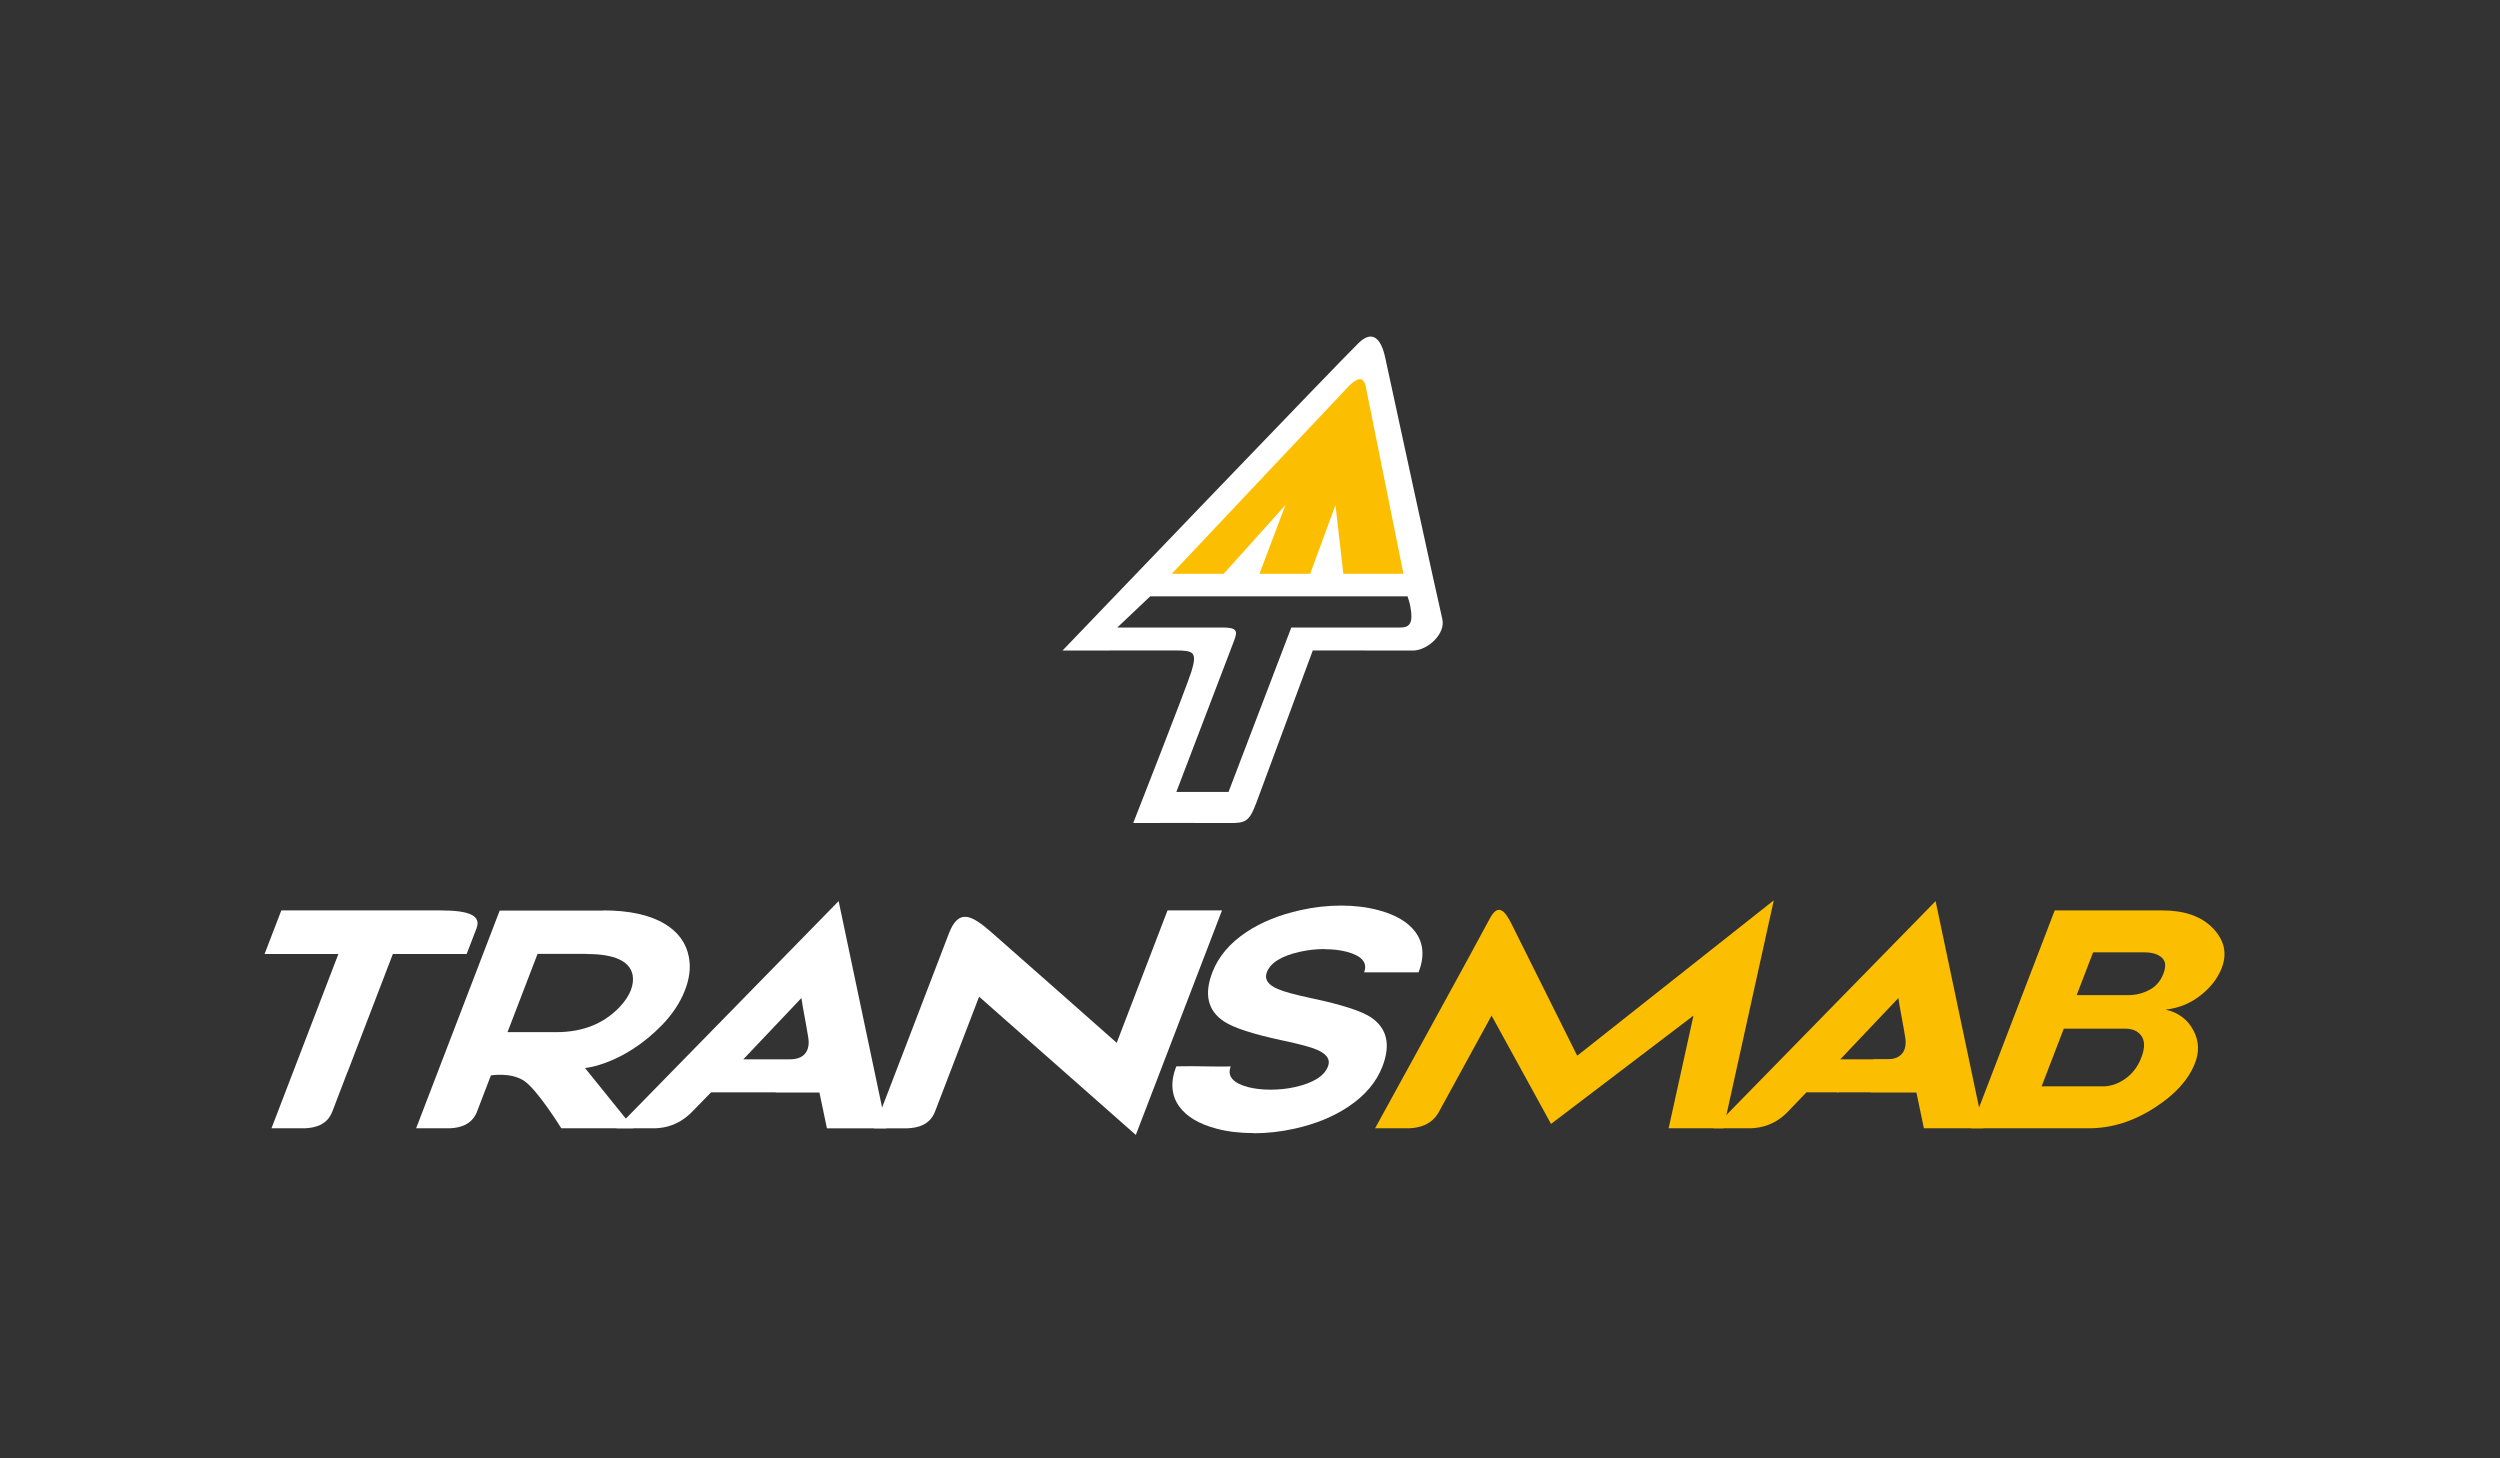
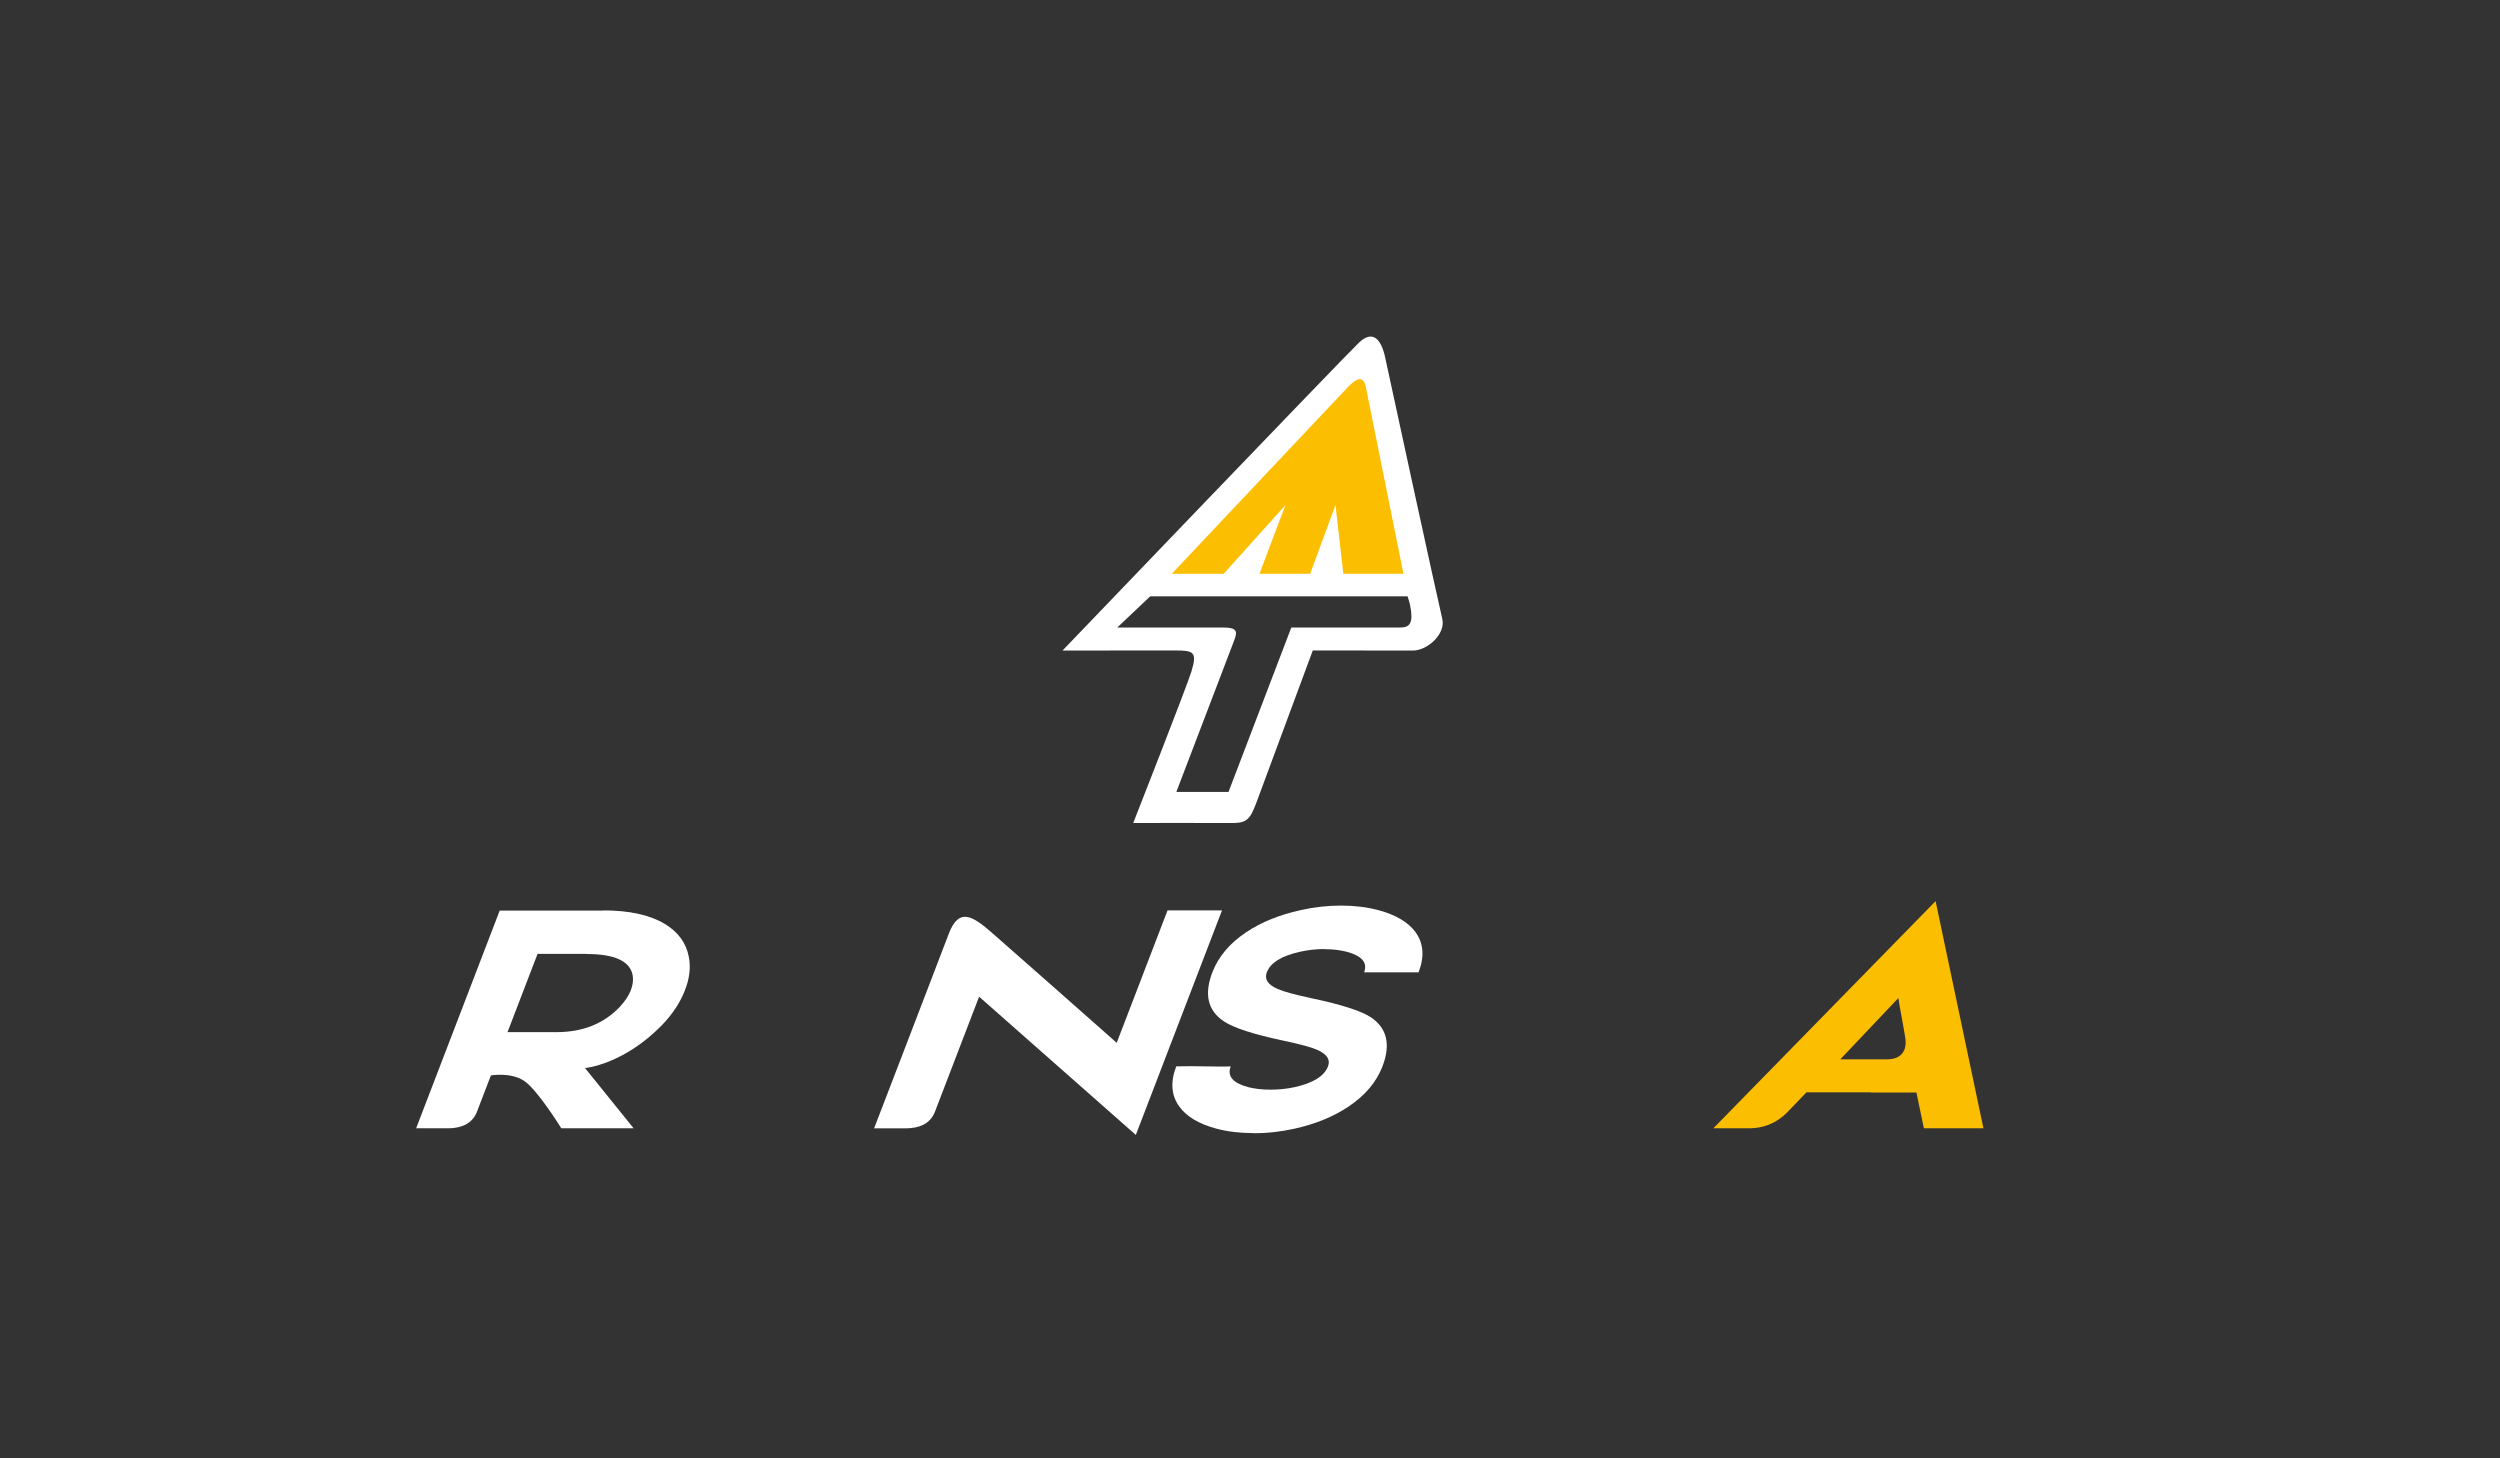
<svg xmlns="http://www.w3.org/2000/svg" xmlns:xlink="http://www.w3.org/1999/xlink" version="1.1" id="Capa_1" x="0px" y="0px" width="170.08px" height="99.21px" viewBox="0 0 170.08 99.21" enable-background="new 0 0 170.08 99.21" xml:space="preserve">
  <rect x="0" y="0" width="170.08" height="99.21" fill="#333333" stroke="none" />
  <g>
    <defs>
      <rect id="SVGID_1_" x="18" y="22.897" width="133.337" height="54.313" />
    </defs>
    <clipPath id="SVGID_2_">
      <use xlink:href="#SVGID_1_" overflow="visible" />
    </clipPath>
    <path clip-path="url(#SVGID_2_)" fill="#FFFFFF" d="M98.121,42.103c-0.249-1.017-3.645-16.62-3.87-17.716   c-0.274-1.328-0.854-1.967-1.794-1.08c-0.939,0.887-20.171,20.95-20.171,20.95s6.624-0.005,7.631-0.005   c1.272,0,1.553,0.081,1.139,1.428c-0.323,1.051-3.96,10.312-3.96,10.312s5.423-0.014,6.545,0c1.121,0.015,1.36-0.127,1.832-1.381   c0.257-0.685,2.164-5.831,3.839-10.359c2.766,0.001,5.237,0.002,6.812,0.006C97.117,44.259,98.37,43.119,98.121,42.103z    M95.277,42.691H87.85l-4.271,11.185h-3.55c0,0,3.672-9.628,3.93-10.293c0.258-0.665,0.182-0.892-0.77-0.892h-7.178l2.24-2.121   h17.506c0.043,0.125,0.14,0.415,0.188,0.67C96.156,42.365,95.929,42.691,95.277,42.691z" />
    <path clip-path="url(#SVGID_2_)" fill="#FCBE00" d="M95.48,39.039c-0.476-2.355-2.41-11.961-2.561-12.721   c-0.172-0.867-0.717-0.528-1.291,0.092c-0.504,0.544-9.676,10.262-11.912,12.629h3.531l4.205-4.68l-1.768,4.68h3.448l1.723-4.68   l0.535,4.68H95.48z" />
-     <path clip-path="url(#SVGID_2_)" fill="#FCBE00" d="M150.524,63.124c-0.779-0.79-1.917-1.187-3.417-1.187h-7.321l-5.689,14.823   h8.012c1.558,0,3.066-0.479,4.522-1.432c1.337-0.865,2.229-1.844,2.672-2.935c0.332-0.797,0.306-1.56-0.079-2.289   c-0.388-0.743-1.02-1.217-1.896-1.421c0.903-0.089,1.72-0.43,2.451-1.021c0.64-0.519,1.095-1.115,1.363-1.789   C151.537,64.864,151.331,63.948,150.524,63.124 M140.403,69.982h4.179c0.485,0,0.843,0.153,1.076,0.46   c0.269,0.342,0.276,0.843,0.022,1.503c-0.252,0.654-0.644,1.155-1.177,1.502c-0.468,0.308-0.943,0.46-1.429,0.46h-4.179   L140.403,69.982z M147.18,66.242c-0.183,0.476-0.476,0.83-0.88,1.063c-0.469,0.266-0.979,0.398-1.532,0.398h-3.489l1.118-2.913   h3.489c0.553,0,0.961,0.133,1.227,0.398C147.338,65.421,147.361,65.771,147.18,66.242" />
-     <path clip-path="url(#SVGID_2_)" fill="#FCBE00" d="M120.673,61.253l-13.372,10.57c0,0-4.047-8.112-4.467-8.961   c-0.423-0.849-0.902-1.496-1.5-0.335S93.549,76.76,93.549,76.76h2.311c0.712-0.026,1.493-0.238,1.984-1.033l3.631-6.634l4.045,7.37   l9.691-7.37l-1.691,7.667h3.731L120.673,61.253z" />
-     <path clip-path="url(#SVGID_2_)" fill="#FFFFFF" d="M30.004,61.938H19.138L18,64.902h5.021L18.469,76.76h2.253   c0.743-0.028,1.541-0.24,1.885-1.135c0.344-0.897,1.027-2.683,1.027-2.683h0.007l3.086-8.04h5.021c0,0,0.357-0.911,0.671-1.747   C32.734,62.319,31.995,61.938,30.004,61.938" />
    <path clip-path="url(#SVGID_2_)" fill="#FFFFFF" d="M46.864,65.106c-0.179-0.954-0.728-1.707-1.65-2.259   c-1.011-0.604-2.402-0.91-4.173-0.91l-0.004,0.011h-7.041L28.31,76.76h2.274c0.716-0.027,1.477-0.239,1.839-1.058l0.974-2.54   c0,0,1.317-0.229,2.23,0.351c0.915,0.58,2.56,3.247,2.56,3.247h4.92L39.8,72.661c0,0,2.605-0.215,5.257-2.944   c0.696-0.729,1.204-1.496,1.522-2.3C46.909,66.599,47.003,65.83,46.864,65.106 M42.91,67.387c-0.153,0.374-0.401,0.746-0.747,1.114   c-1.087,1.145-2.521,1.717-4.301,1.717h-3.335l2.045-5.326h3.335l-0.004,0.011c1.907,0,2.953,0.48,3.138,1.441   C43.097,66.664,43.054,67.012,42.91,67.387" />
-     <path clip-path="url(#SVGID_2_)" fill="#FFFFFF" d="M60.308,76.76l-3.254-15.456L41.934,76.76h2.65   c0.709-0.026,1.557-0.235,2.368-0.99l1.41-1.442h0.008c0.005-0.005,0.01-0.011,0.014-0.015h4.389l-0.012,0.015h2.987l0.509,2.433   H60.308z M53.751,72.067c-0.99-0.002-3.181,0-3.181,0s3.726-3.938,3.952-4.17c0.076,0.581,0.336,1.849,0.468,2.704   C55.123,71.457,54.741,72.069,53.751,72.067" />
    <path clip-path="url(#SVGID_2_)" fill="#FCBE00" d="M134.937,76.76l-3.254-15.456l-15.12,15.456h2.534   c0.759-0.028,1.679-0.24,2.54-1.135c0.341-0.354,0.813-0.846,1.26-1.313h4.39l-0.013,0.015h3.104l0.51,2.433H134.937z    M128.381,72.067c-0.99-0.002-3.181,0-3.181,0s3.727-3.938,3.951-4.17c0.076,0.581,0.337,1.849,0.469,2.704   S129.371,72.069,128.381,72.067" />
    <path clip-path="url(#SVGID_2_)" fill="#FFFFFF" d="M83.134,61.938h-3.705l-3.457,9.007c0,0-7.235-6.399-8.561-7.551   c-1.324-1.15-2.202-1.615-2.867,0.14c-0.665,1.757-5.077,13.227-5.077,13.227h2.262c0.734-0.028,1.52-0.24,1.87-1.11l3.011-7.845   l10.662,9.405L83.134,61.938z" />
    <path clip-path="url(#SVGID_2_)" fill="#FFFFFF" d="M80.022,72.548c-0.411,1.07-0.339,1.983,0.213,2.74   c0.503,0.688,1.349,1.189,2.541,1.502c0.75,0.199,1.589,0.297,2.519,0.297l-0.004,0.011c0.919,0,1.839-0.103,2.761-0.308   c1.425-0.313,2.652-0.813,3.683-1.502c1.134-0.757,1.906-1.67,2.317-2.74c0.57-1.485,0.31-2.596-0.778-3.332   c-0.651-0.435-1.993-0.868-4.024-1.299c-1.15-0.245-1.926-0.456-2.326-0.633c-0.672-0.293-0.918-0.67-0.74-1.135   c0.251-0.654,1.005-1.12,2.262-1.4c0.561-0.123,1.111-0.184,1.656-0.184l-0.004,0.01c0.57,0,1.076,0.059,1.518,0.174   c1.042,0.28,1.438,0.746,1.188,1.4h3.705c0.412-1.07,0.34-1.983-0.213-2.739c-0.504-0.682-1.35-1.179-2.531-1.493   c-0.766-0.204-1.608-0.308-2.528-0.308c-0.928,0-1.845,0.104-2.749,0.308c-1.434,0.314-2.663,0.812-3.691,1.493   c-1.134,0.756-1.906,1.669-2.317,2.739c-0.573,1.492-0.313,2.603,0.778,3.332c0.656,0.442,1.996,0.878,4.021,1.309   c1.159,0.245,1.938,0.456,2.337,0.634c0.664,0.294,0.907,0.669,0.731,1.124c-0.254,0.661-1.01,1.132-2.266,1.411   c-0.529,0.116-1.08,0.173-1.65,0.173c-0.545,0-1.052-0.057-1.52-0.173c-1.042-0.279-1.437-0.75-1.183-1.411c0,0-0.395,0.025-1.63,0   C80.86,72.523,80.022,72.548,80.022,72.548" />
-     <path clip-path="url(#SVGID_2_)" fill="#FCBE00" d="M130.095,72.903c-0.038-0.25-0.095-0.539-0.156-0.836h-2.475   c-1.217,1.102-2.51,2.266-2.51,2.266" />
  </g>
</svg>